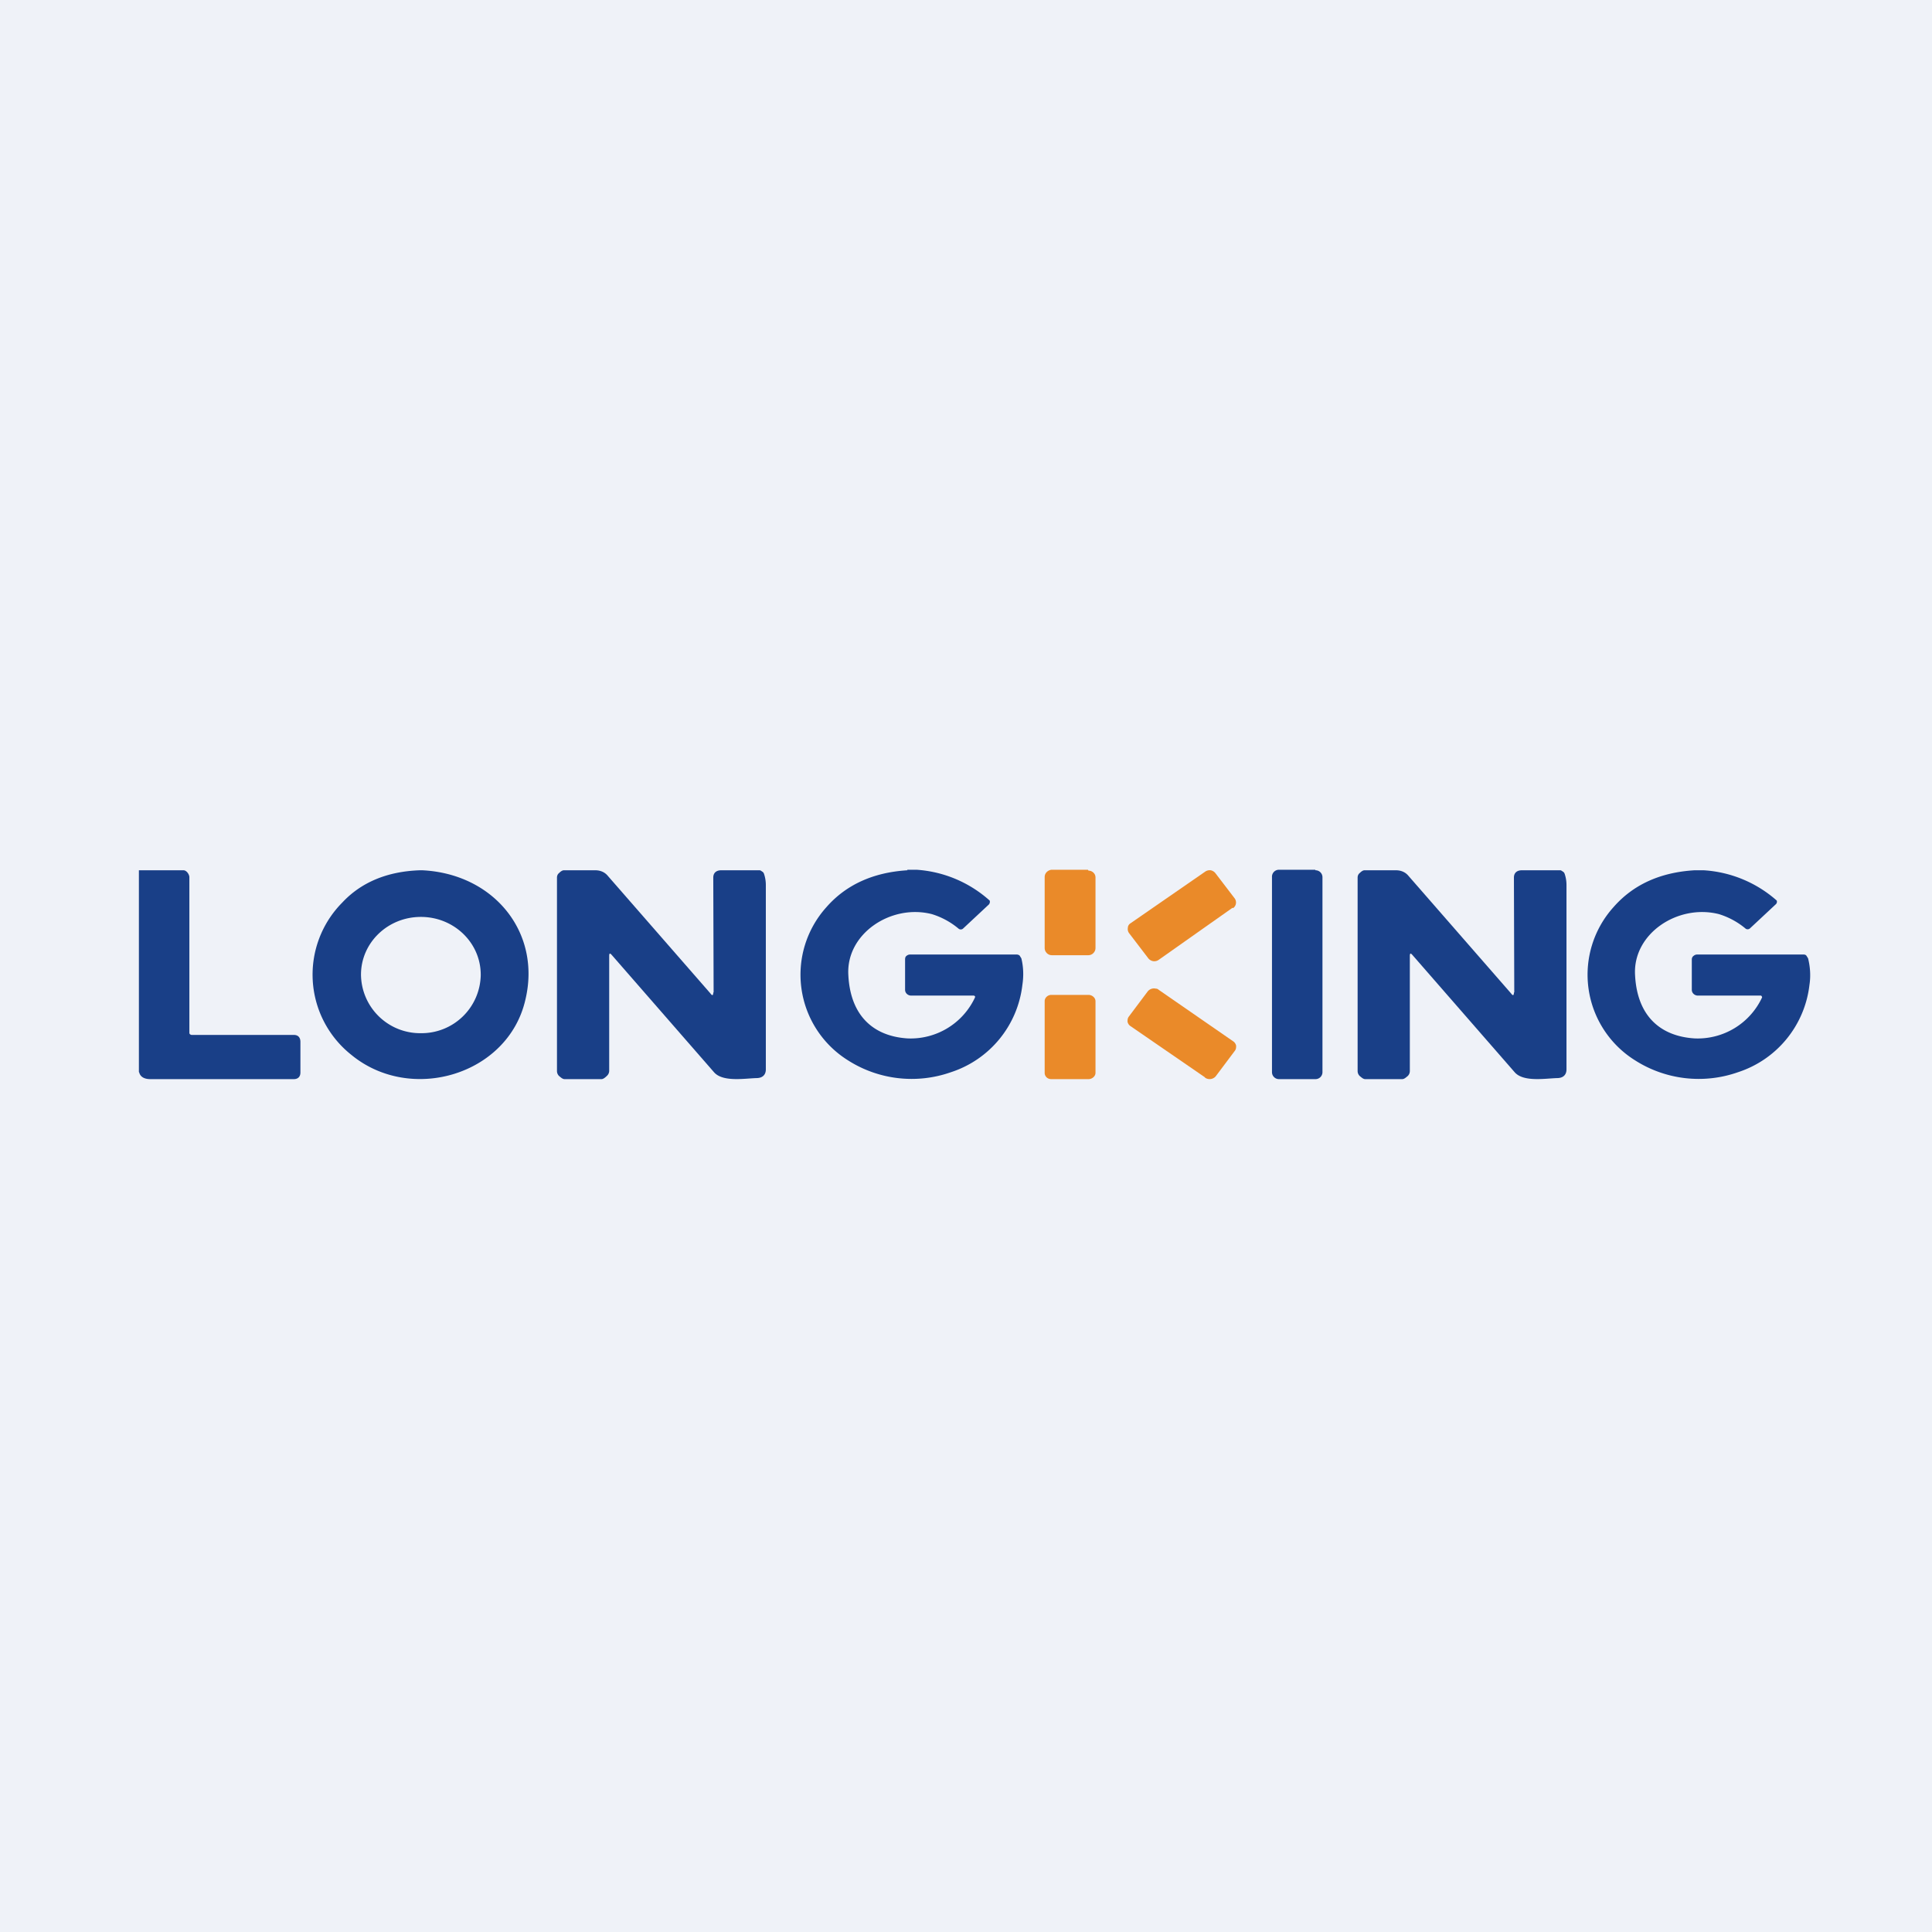
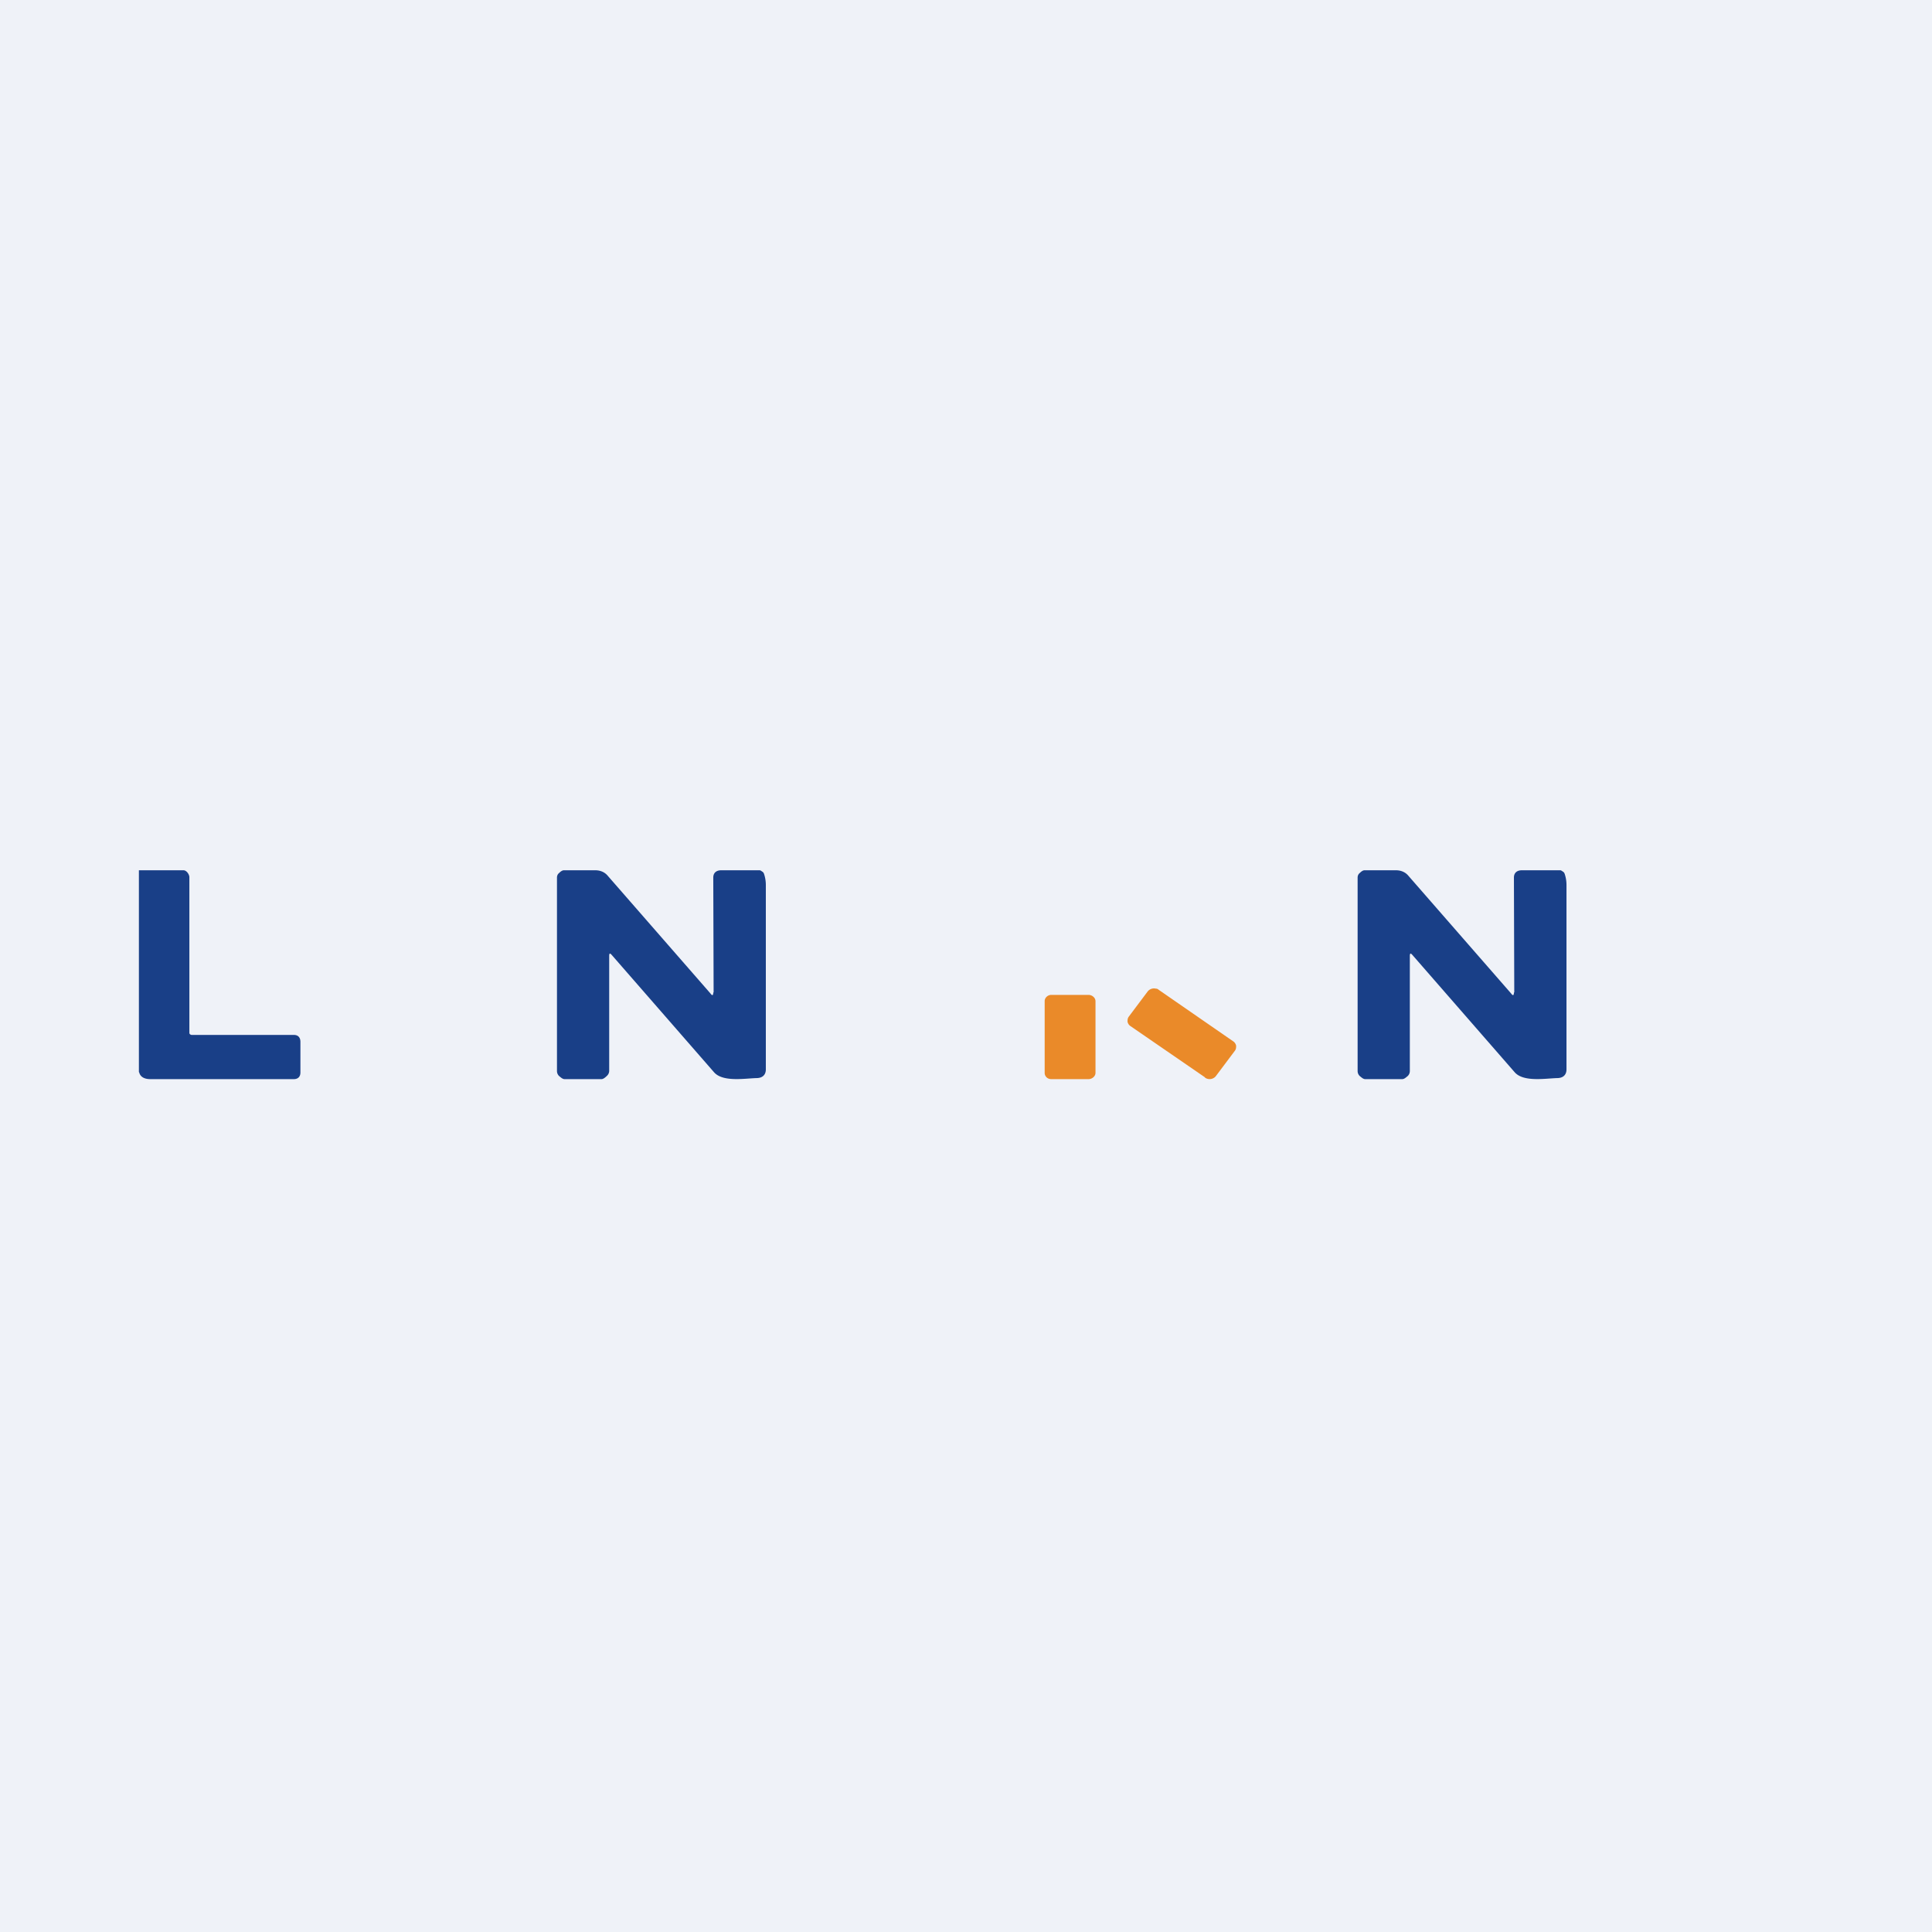
<svg xmlns="http://www.w3.org/2000/svg" viewBox="0 0 55.5 55.5">
  <path d="M 0,0 H 55.5 V 55.5 H 0 Z" fill="rgb(239, 242, 248)" />
-   <path d="M 26.06,24.985 H 26.33 A 3.49,3.49 0 0,1 28.43,25.87 A 0.1,0.1 0 0,1 28.43,25.94 A 0.1,0.1 0 0,1 28.41,25.98 L 27.66,26.68 A 0.1,0.1 0 0,1 27.6,26.7 A 0.1,0.1 0 0,1 27.54,26.68 A 2.2,2.2 0 0,0 26.77,26.26 C 25.6,25.96 24.3,26.82 24.37,28.01 C 24.43,29.21 25.12,29.77 26.07,29.83 A 2.04,2.04 0 0,0 28.01,28.65 V 28.62 L 27.98,28.6 H 26.17 A 0.18,0.18 0 0,1 26.05,28.55 A 0.16,0.16 0 0,1 26,28.43 V 27.56 C 26,27.52 26.01,27.48 26.04,27.46 A 0.16,0.16 0 0,1 26.14,27.42 H 29.19 C 29.22,27.42 29.25,27.42 29.29,27.45 L 29.34,27.53 C 29.4,27.77 29.41,28.03 29.37,28.29 A 3,3 0 0,1 27.32,30.8 A 3.4,3.4 0 0,1 24.36,30.46 A 2.9,2.9 0 0,1 23.74,26.06 C 24.3,25.42 25.08,25.06 26.07,25 Z M 48.68,25 H 48.94 A 3.49,3.49 0 0,1 51.04,25.87 A 0.1,0.1 0 0,1 51.02,25.97 L 50.27,26.67 A 0.1,0.1 0 0,1 50.15,26.68 A 2.2,2.2 0 0,0 49.38,26.26 C 48.2,25.96 46.9,26.82 46.97,28.01 C 47.03,29.21 47.72,29.77 48.68,29.83 A 2.04,2.04 0 0,0 50.62,28.65 L 50.61,28.62 L 50.59,28.6 H 48.77 A 0.18,0.18 0 0,1 48.65,28.55 A 0.16,0.16 0 0,1 48.6,28.43 V 27.56 C 48.6,27.52 48.62,27.48 48.65,27.46 A 0.16,0.16 0 0,1 48.75,27.42 H 51.79 C 51.83,27.42 51.86,27.42 51.89,27.45 L 51.94,27.53 C 52,27.77 52.02,28.03 51.98,28.29 A 3,3 0 0,1 49.93,30.8 A 3.4,3.4 0 0,1 46.97,30.46 A 2.9,2.9 0 0,1 46.35,26.06 C 46.91,25.42 47.68,25.06 48.68,25 Z" fill="rgb(25, 63, 135)" />
-   <path d="M 35.41,26.075 L 33.29,27.57 A 0.22,0.22 0 0,1 33.12,27.61 A 0.23,0.23 0 0,1 32.98,27.52 L 32.43,26.8 A 0.2,0.2 0 0,1 32.4,26.65 C 32.4,26.6 32.43,26.55 32.48,26.52 L 34.62,25.04 A 0.23,0.23 0 0,1 34.78,25 A 0.23,0.23 0 0,1 34.92,25.09 L 35.47,25.81 A 0.2,0.2 0 0,1 35.42,26.09 Z" fill="rgb(234, 138, 41)" />
  <path d="M 3.99,30.795 V 25 H 5.27 C 5.36,25 5.44,25.12 5.44,25.2 V 29.67 C 5.44,29.7 5.46,29.72 5.5,29.73 H 8.44 C 8.57,29.73 8.63,29.81 8.63,29.93 V 30.81 C 8.63,30.93 8.56,31 8.44,31 H 4.32 C 4.14,31 4.03,30.93 4,30.81 Z M 20.5,28.51 L 20.49,25.21 C 20.49,25.08 20.57,25 20.72,25 H 21.82 C 21.85,25 21.88,25.03 21.9,25.04 C 21.93,25.06 21.94,25.08 21.95,25.11 A 1,1 0 0,1 22,25.43 V 30.72 C 22,30.88 21.9,30.97 21.73,30.97 C 21.39,30.98 20.76,31.09 20.51,30.8 L 17.58,27.44 C 17.52,27.37 17.5,27.38 17.5,27.47 V 30.77 A 0.2,0.2 0 0,1 17.43,30.91 C 17.39,30.95 17.33,31 17.28,31 H 16.22 C 16.16,31 16.11,30.95 16.06,30.91 A 0.2,0.2 0 0,1 16,30.77 V 25.21 C 16,25.16 16.02,25.11 16.06,25.08 C 16.1,25.04 16.15,25 16.2,25 H 17.1 C 17.24,25 17.37,25.05 17.46,25.16 L 20.41,28.54 C 20.46,28.61 20.49,28.6 20.49,28.51 Z M 43.5,28.51 L 43.49,25.21 C 43.49,25.08 43.57,25 43.72,25 H 44.82 C 44.85,25 44.88,25.03 44.9,25.04 C 44.93,25.06 44.94,25.08 44.95,25.11 A 1,1 0 0,1 45,25.43 V 30.72 C 45,30.88 44.9,30.97 44.73,30.97 C 44.39,30.98 43.76,31.09 43.51,30.8 L 40.58,27.44 C 40.52,27.37 40.5,27.38 40.5,27.47 V 30.77 A 0.2,0.2 0 0,1 40.44,30.91 C 40.39,30.95 40.34,31 40.28,31 H 39.22 C 39.16,31 39.11,30.95 39.06,30.91 A 0.2,0.2 0 0,1 39,30.77 V 25.21 C 39,25.16 39.02,25.11 39.06,25.08 C 39.1,25.04 39.15,25 39.2,25 H 40.1 C 40.24,25 40.37,25.05 40.46,25.16 L 43.41,28.54 C 43.46,28.61 43.49,28.6 43.49,28.51 Z" fill="rgb(25, 63, 135)" />
-   <path d="M 31.25,24.985 H 30.2 C 30.1,25 30.01,25.08 30.01,25.19 V 27.24 C 30.01,27.34 30.1,27.44 30.21,27.44 H 31.27 C 31.38,27.44 31.47,27.34 31.47,27.24 V 25.2 C 31.47,25.1 31.38,25.01 31.27,25.01 Z" fill="rgb(234, 138, 41)" />
-   <path d="M 37.78,24.985 H 36.74 A 0.2,0.2 0 0,0 36.54,25.2 V 30.8 C 36.54,30.91 36.63,31 36.74,31 H 37.79 A 0.2,0.2 0 0,0 37.99,30.8 V 25.2 A 0.2,0.2 0 0,0 37.79,25 Z M 12.13,25 H 12.07 C 11.12,25.03 10.37,25.35 9.83,25.93 A 2.94,2.94 0 0,0 10.09,30.3 C 11.8,31.71 14.59,30.88 15.09,28.73 C 15.56,26.79 14.19,25.1 12.13,25 Z M 13.81,28.01 A 1.7,1.7 0 0,1 12.09,29.68 A 1.7,1.7 0 0,1 10.37,28 C 10.37,27.08 11.14,26.34 12.09,26.34 S 13.81,27.08 13.81,28 Z" fill="rgb(25, 63, 135)" />
  <path d="M 34.61,30.945 L 32.48,29.48 A 0.2,0.2 0 0,1 32.39,29.35 C 32.39,29.3 32.39,29.25 32.43,29.2 L 32.97,28.48 A 0.23,0.23 0 0,1 33.2,28.4 C 33.23,28.4 33.26,28.41 33.28,28.43 L 35.42,29.91 A 0.2,0.2 0 0,1 35.51,30.04 C 35.51,30.09 35.51,30.14 35.47,30.19 L 34.93,30.91 A 0.21,0.21 0 0,1 34.86,30.97 A 0.23,0.23 0 0,1 34.62,30.96 Z M 31.26,28.58 H 30.2 C 30.1,28.58 30.01,28.66 30.01,28.76 V 30.82 C 30.01,30.92 30.09,31 30.2,31 H 31.27 C 31.37,31 31.47,30.92 31.47,30.82 V 28.76 C 31.47,28.66 31.37,28.58 31.27,28.58 Z" fill="rgb(234, 138, 41)" />
</svg>